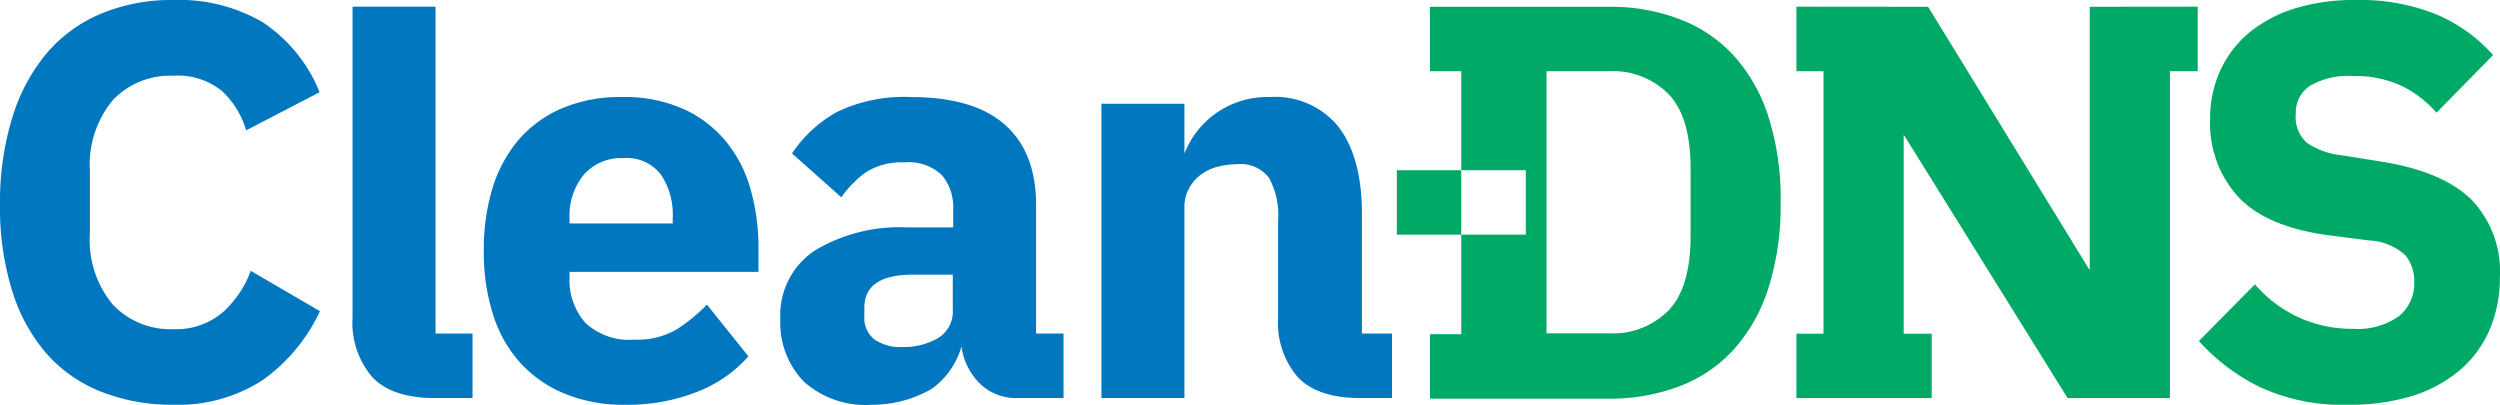
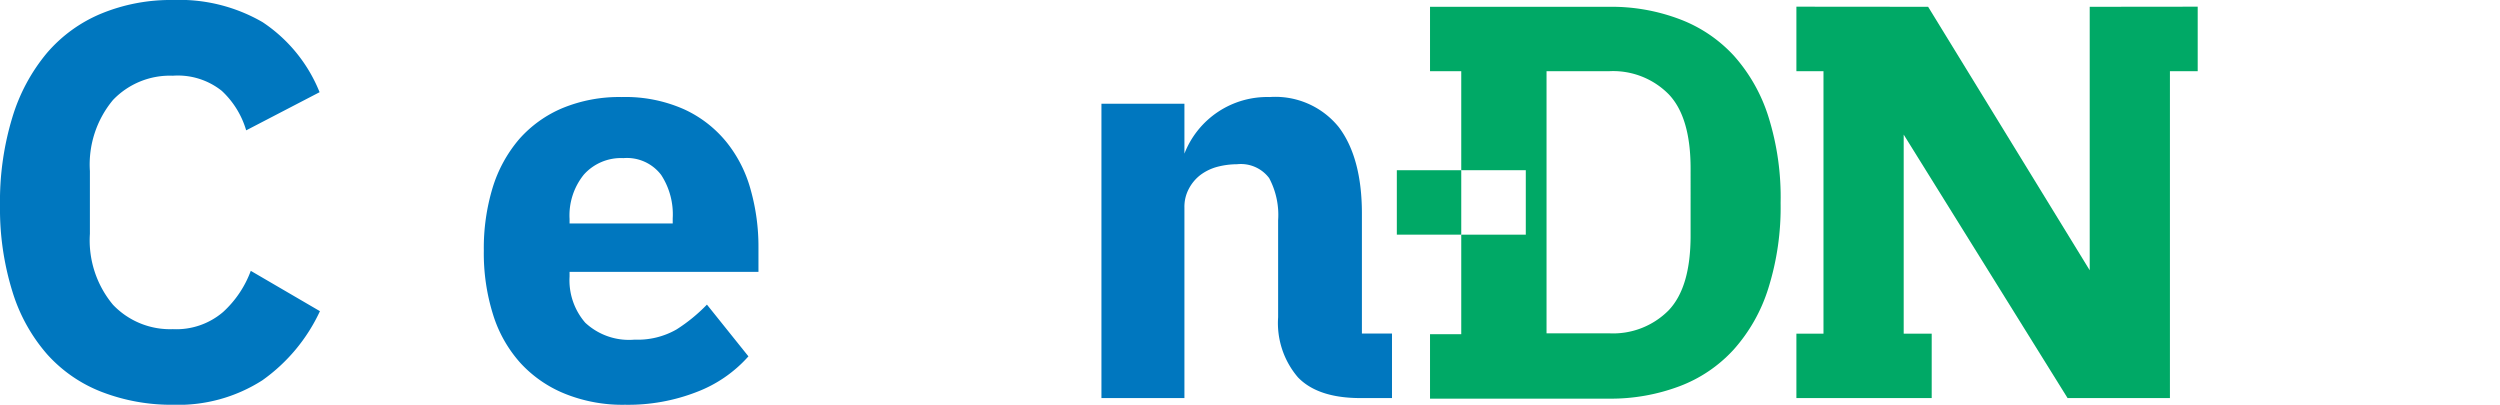
<svg xmlns="http://www.w3.org/2000/svg" viewBox="0 0 216.92 35.12">
  <defs>
    <style>.cls-1{fill:#0077bf;}.cls-2{fill:#00a966;}</style>
  </defs>
  <g id="Layer_2" data-name="Layer 2">
    <g id="Layer_1-2" data-name="Layer 1">
      <path class="cls-1" d="M15,35.12A16.77,16.77,0,0,1,8.81,34a12.32,12.32,0,0,1-4.72-3.26,14.87,14.87,0,0,1-3-5.4A24.24,24.24,0,0,1,0,17.81a25,25,0,0,1,1.07-7.62,15.84,15.84,0,0,1,3-5.59A12.51,12.51,0,0,1,8.81,1.17,15.82,15.82,0,0,1,15,0a14.4,14.4,0,0,1,7.78,1.92A13.19,13.19,0,0,1,27.73,8l-6.37,3.31a7.6,7.6,0,0,0-2.12-3.43A6.11,6.11,0,0,0,15,6.57,6.82,6.82,0,0,0,9.8,8.68a8.75,8.75,0,0,0-2,6.16v5.45a8.72,8.72,0,0,0,2,6.15A6.83,6.83,0,0,0,15,28.56a6.23,6.23,0,0,0,4.36-1.49,9.1,9.1,0,0,0,2.4-3.57l6,3.5a15.17,15.17,0,0,1-5,6A13.52,13.52,0,0,1,15,35.12Z" />
-       <path class="cls-1" d="M37.74,34.54q-3.69,0-5.42-1.8a7.25,7.25,0,0,1-1.73-5.21V.58h7.2V28.94H41v5.6Z" />
      <path class="cls-1" d="M54.23,35.12a13.32,13.32,0,0,1-5.2-.95,10.65,10.65,0,0,1-3.87-2.67,11.28,11.28,0,0,1-2.38-4.21,17.78,17.78,0,0,1-.8-5.54,18.05,18.05,0,0,1,.77-5.48,11.77,11.77,0,0,1,2.31-4.21,10.36,10.36,0,0,1,3.77-2.69,12.9,12.9,0,0,1,5.11-.95,12.52,12.52,0,0,1,5.43,1.07,10.19,10.19,0,0,1,3.69,2.87,11.33,11.33,0,0,1,2.09,4.16,18.17,18.17,0,0,1,.66,4.93v2.14H49.42V24a5.62,5.62,0,0,0,1.36,4,5.57,5.57,0,0,0,4.28,1.47,6.78,6.78,0,0,0,3.65-.89,14.4,14.4,0,0,0,2.63-2.15l3.6,4.49A11.42,11.42,0,0,1,60.48,34,16.35,16.35,0,0,1,54.23,35.12Zm-.14-21.4a4.32,4.32,0,0,0-3.43,1.43A5.63,5.63,0,0,0,49.42,19v.39h8.95v-.44a6.26,6.26,0,0,0-1-3.77A3.73,3.73,0,0,0,54.09,13.72Z" />
-       <path class="cls-1" d="M88.29,34.54a4.52,4.52,0,0,1-3.23-1.22,5.53,5.53,0,0,1-1.63-3.26,6.86,6.86,0,0,1-2.57,3.67,10.32,10.32,0,0,1-5.22,1.39,8,8,0,0,1-5.88-2,7.3,7.3,0,0,1-2.05-5.39,6.72,6.72,0,0,1,3-6,14.32,14.32,0,0,1,8-2h4v-1.6a4.31,4.31,0,0,0-1-2.95,4.19,4.19,0,0,0-3.26-1.09,5.7,5.7,0,0,0-3.41.92A9.41,9.41,0,0,0,73,17.12l-4.28-3.81a11.31,11.31,0,0,1,3.91-3.6A13.43,13.43,0,0,1,79,8.42c3.63,0,6.36.79,8.17,2.38s2.73,3.91,2.73,7V28.94h2.38v5.6Zm-10-4.43a5.86,5.86,0,0,0,3.09-.77,2.69,2.69,0,0,0,1.29-2.51v-3H79.2Q75,23.84,75,26.69v.72a2.37,2.37,0,0,0,.88,2.05A4,4,0,0,0,78.32,30.11Z" />
      <path class="cls-1" d="M118.17,28.94V18.53c0-3.24-.68-5.74-2-7.49a7.07,7.07,0,0,0-6-2.62,7.71,7.71,0,0,0-7.4,4.91V9h-7.2V34.54h7.2V18a3.3,3.3,0,0,1,.39-1.63,3.63,3.63,0,0,1,1-1.19,4.32,4.32,0,0,1,1.48-.71,6.89,6.89,0,0,1,1.7-.22,3.07,3.07,0,0,1,2.78,1.2,6.79,6.79,0,0,1,.78,3.67v8.41a7.24,7.24,0,0,0,1.72,5.21q1.73,1.8,5.43,1.8h2.73v-5.6Z" />
-       <path class="cls-2" d="M203.68,35.12a17,17,0,0,1-7.58-1.53,17.36,17.36,0,0,1-5.31-4l4.87-4.92a11,11,0,0,0,8.51,3.86,6.17,6.17,0,0,0,4-1.11,3.67,3.67,0,0,0,1.31-2.94,3.52,3.52,0,0,0-.78-2.34,5,5,0,0,0-3.16-1.28l-3.36-.43q-5.4-.69-7.9-3.27a9.44,9.44,0,0,1-2.51-6.86,9.92,9.92,0,0,1,.88-4.19,9.29,9.29,0,0,1,2.5-3.27,11.85,11.85,0,0,1,4-2.12A17.8,17.8,0,0,1,204.56,0a17.46,17.46,0,0,1,6.76,1.22,13.63,13.63,0,0,1,5,3.56l-4.91,5a9.79,9.79,0,0,0-2.94-2.29,9.56,9.56,0,0,0-4.36-.89,6.48,6.48,0,0,0-3.7.86,2.79,2.79,0,0,0-1.21,2.41,3,3,0,0,0,.95,2.51,6.58,6.58,0,0,0,3.09,1.1l3.35.54c3.51.55,6.1,1.63,7.79,3.24a9,9,0,0,1,2.53,6.84,11.37,11.37,0,0,1-.88,4.48,9.51,9.51,0,0,1-2.55,3.5,11.8,11.8,0,0,1-4.16,2.27A18.53,18.53,0,0,1,203.68,35.12Z" />
      <rect class="cls-2" x="121.2" y="14.77" width="5.59" height="5.59" />
      <path class="cls-2" d="M153.45,10.15a14.46,14.46,0,0,0-3-5.31,12.25,12.25,0,0,0-4.72-3.18A16.7,16.7,0,0,0,139.59.59H124.08V6.18h2.71v8.59h5.6v5.59h-5.6V29h-2.71v5.59h15.51a16.91,16.91,0,0,0,6.12-1.07,12.16,12.16,0,0,0,4.72-3.19,14.41,14.41,0,0,0,3-5.3,23.41,23.41,0,0,0,1.07-7.42A23.35,23.35,0,0,0,153.45,10.15Zm-6.76,10.29c0,3-.63,5.14-1.9,6.48a6.78,6.78,0,0,1-5.2,2h-5.4V6.18h5.4a6.77,6.77,0,0,1,5.2,2q1.91,2,1.9,6.49Z" />
      <polygon class="cls-2" points="190.69 0.58 181.32 0.59 181.32 23.45 167.3 0.59 155.87 0.58 155.87 6.18 158.22 6.18 158.22 28.95 155.87 28.95 155.87 34.54 167.61 34.54 167.61 28.95 165.18 28.95 165.18 11.68 179.4 34.54 188.28 34.54 188.28 6.18 190.69 6.18 190.69 0.58" />
    </g>
  </g>
</svg>